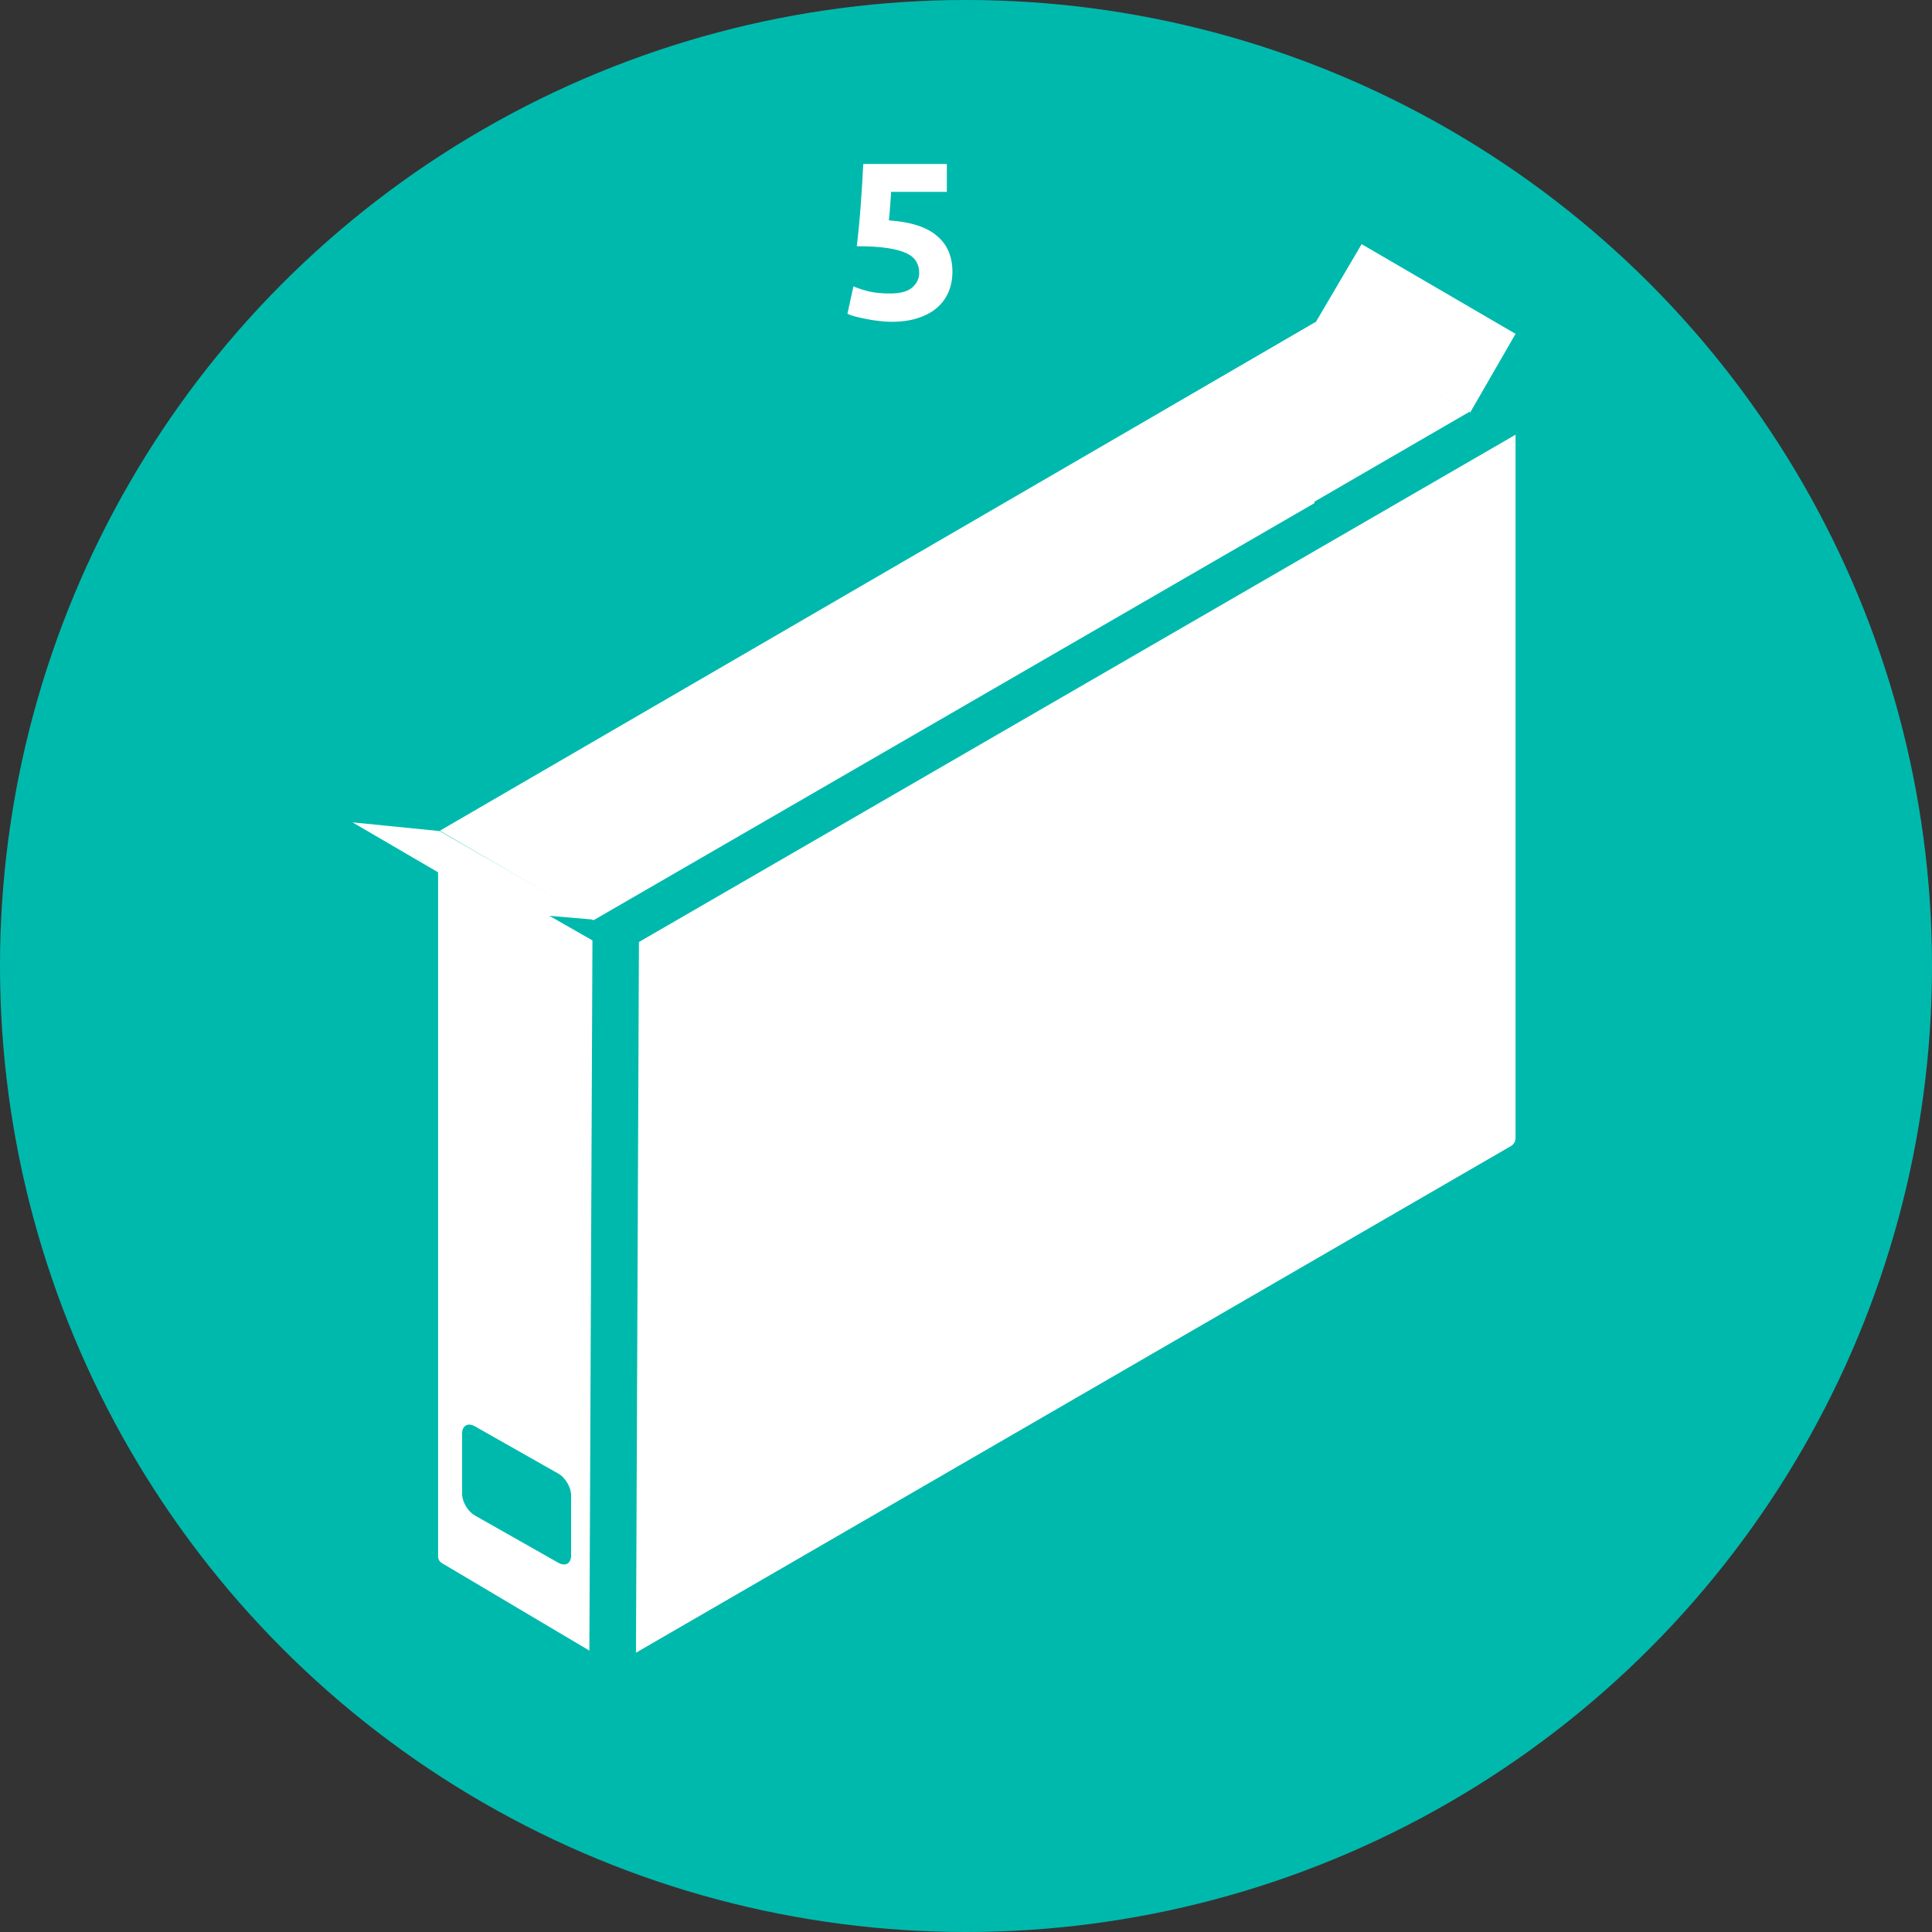
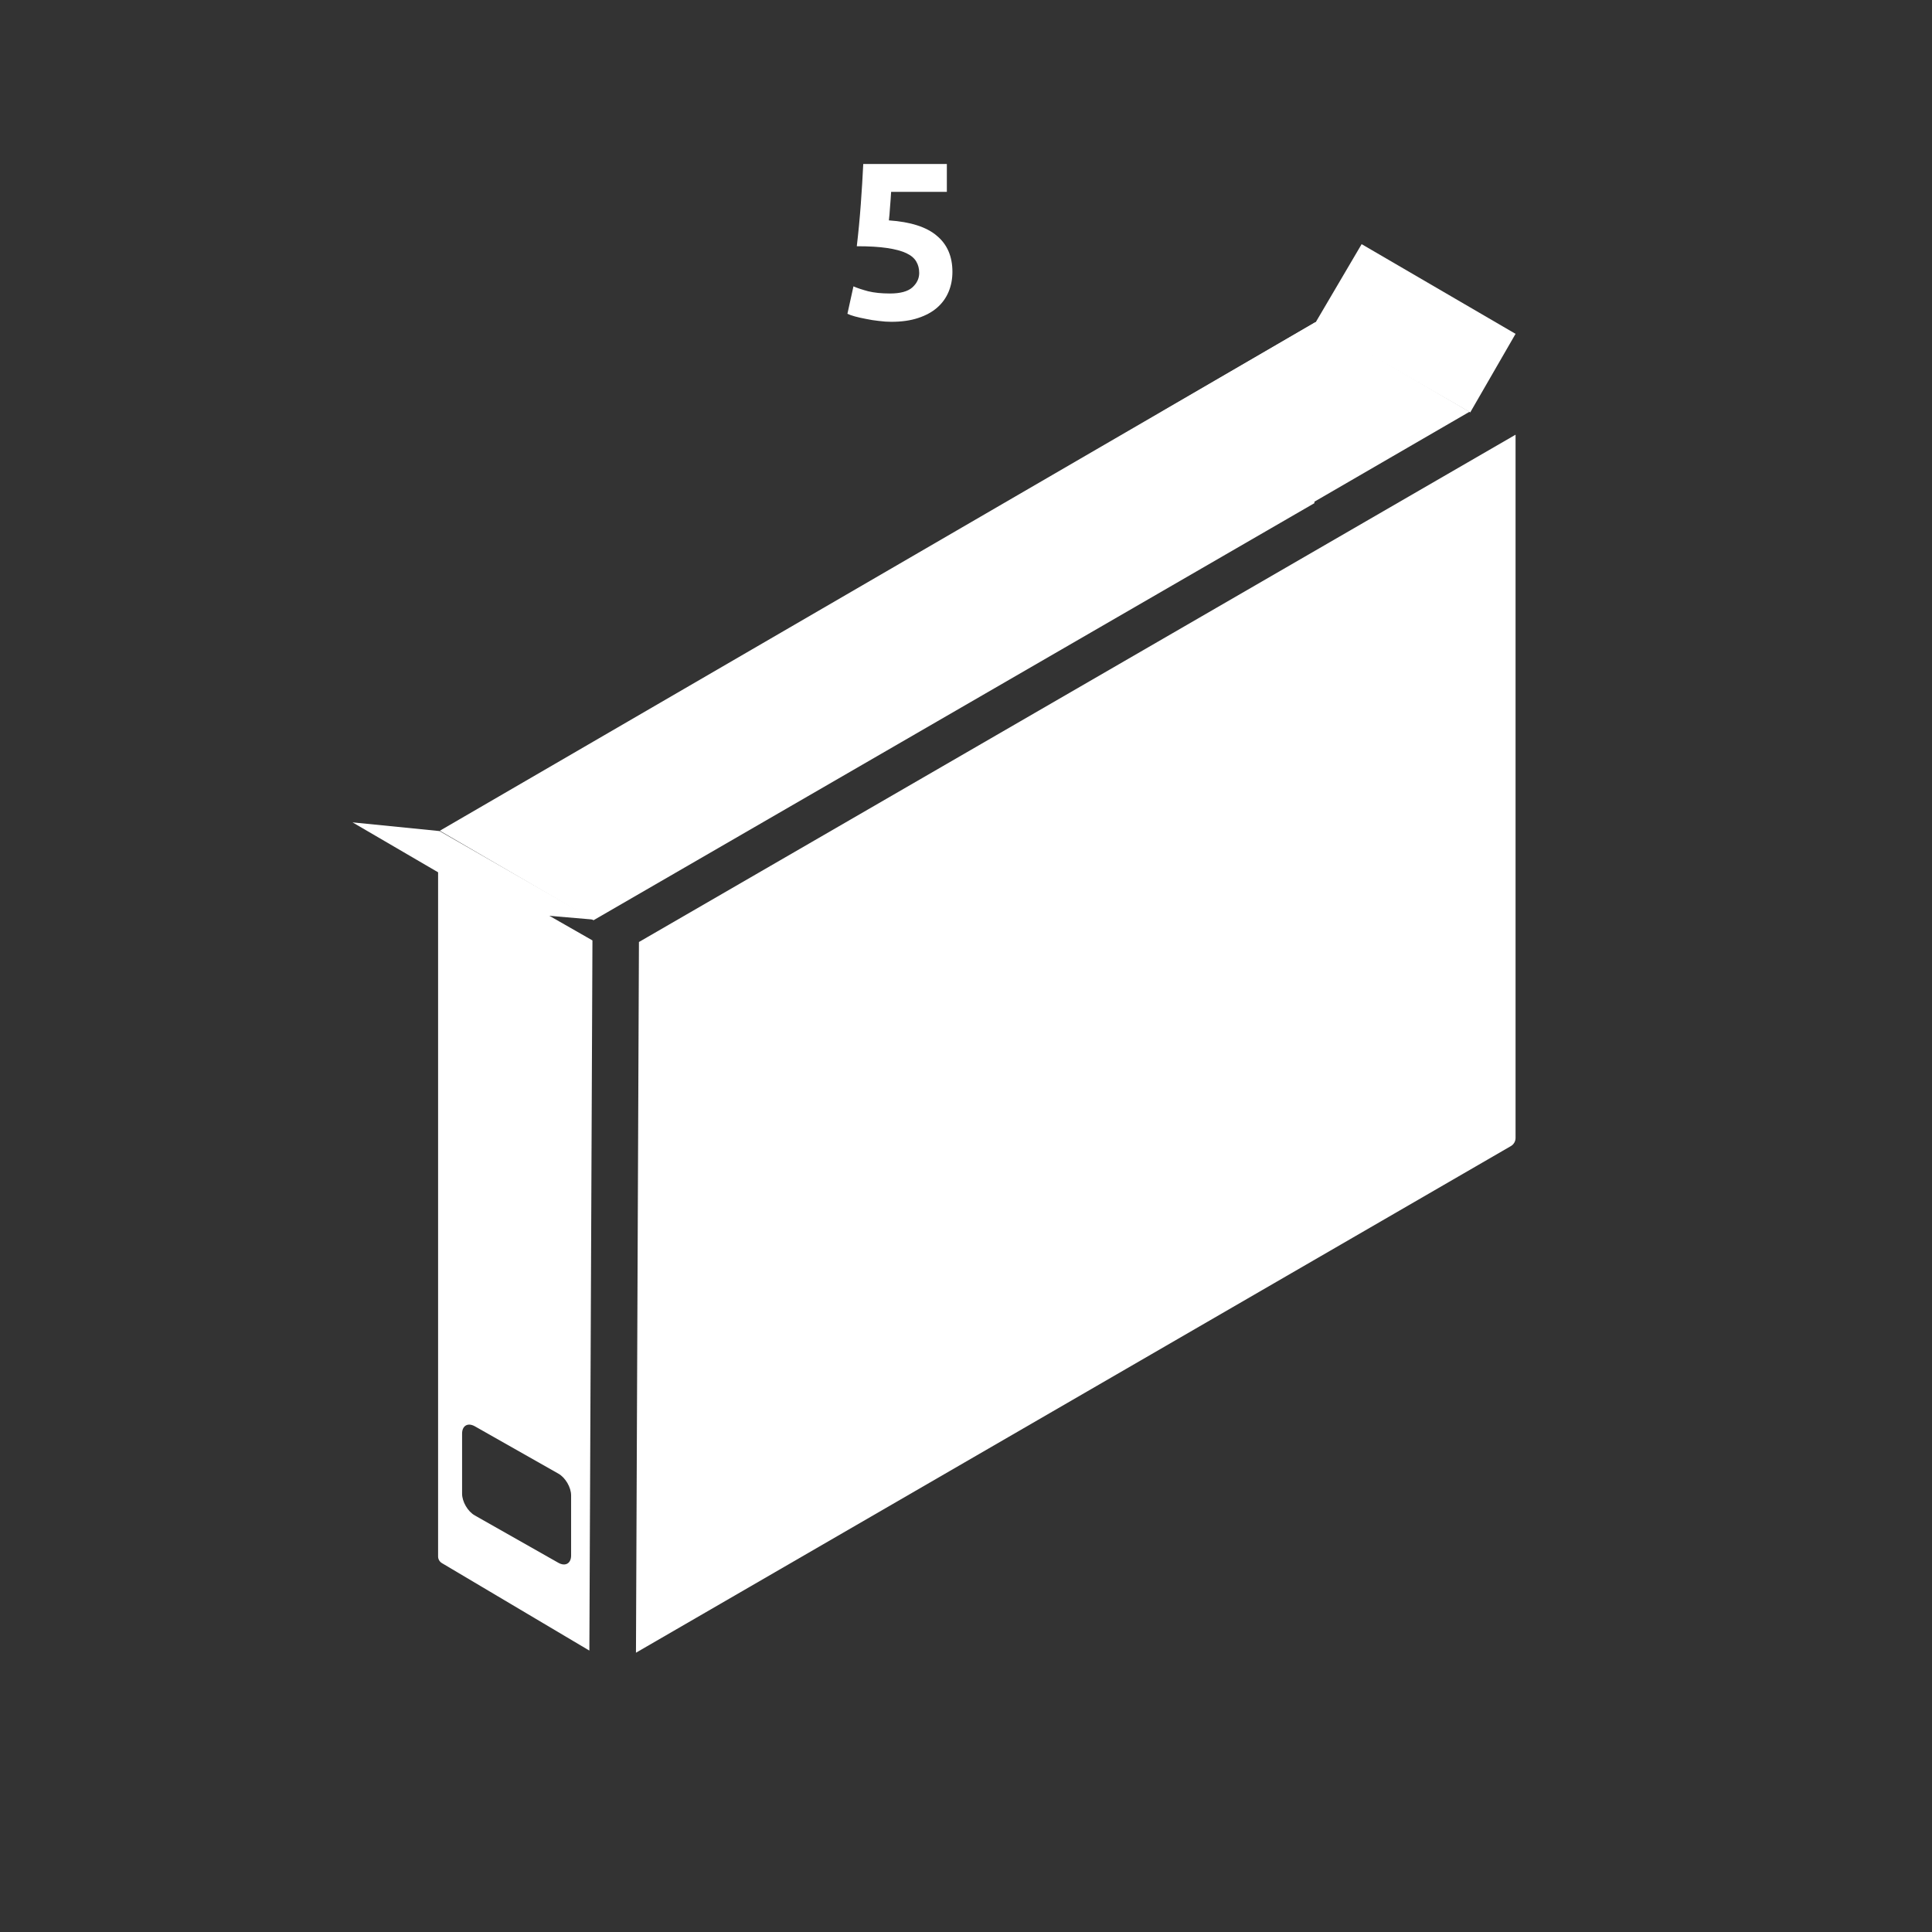
<svg xmlns="http://www.w3.org/2000/svg" width="182" height="182" viewBox="0 0 182 182" fill="none">
  <rect x="0" y="0" width="182" height="182" fill="#333333" stroke="none" />
-   <circle cx="91" cy="91" r="91" fill="#00b9ad" />
  <path d="M123.77 47.29L138.43 38.79L123.94 30.34L109.44 38.79L123.77 47.29Z" fill="white" />
-   <path d="M123.93 30.34L41.43 78.26L55.91 86.69L123.82 47.4L123.93 30.34Z" fill="white" />
+   <path d="M123.93 30.34L41.43 78.26L55.91 86.69L123.82 47.4L123.93 30.34" fill="white" />
  <path d="M142.77 40.95V107.2C142.77 107.52 142.6 107.81 142.32 107.97L59.91 155.69L60.19 88.74L142.77 40.95Z" fill="white" />
  <path d="M47.71 85.93L55.94 86.63L41.41 78.29L33.21 77.47L47.71 85.93Z" fill="white" />
  <path d="M41.27 80.28V146.63C41.27 146.88 41.41 147.12 41.63 147.25L55.52 155.49L55.81 88.59L41.27 80.28ZM53.8 146.53C53.8 147.28 53.26 147.59 52.6 147.22L44.73 142.76C44.07 142.39 43.53 141.47 43.53 140.71V135.05C43.53 134.3 44.07 133.99 44.73 134.36L52.6 138.82C53.26 139.19 53.8 140.11 53.8 140.87V146.53Z" fill="white" />
  <path d="M142.77 31.45L138.5 38.85L123.9 30.43L128.27 23L142.77 31.45Z" fill="white" />
  <path d="M86.592 25.716C86.592 25.31 86.501 24.953 86.319 24.645C86.137 24.323 85.822 24.057 85.374 23.847C84.926 23.637 84.324 23.476 83.568 23.364C82.812 23.252 81.86 23.196 80.712 23.196C80.866 21.894 80.992 20.571 81.09 19.227C81.188 17.883 81.265 16.623 81.321 15.447H89.196V18.072H83.946C83.918 18.576 83.883 19.066 83.841 19.542C83.813 20.004 83.778 20.41 83.736 20.76C85.78 20.9 87.285 21.383 88.251 22.209C89.231 23.021 89.721 24.155 89.721 25.611C89.721 26.283 89.602 26.906 89.364 27.48C89.126 28.054 88.769 28.551 88.293 28.971C87.817 29.391 87.215 29.72 86.487 29.958C85.773 30.196 84.933 30.315 83.967 30.315C83.589 30.315 83.19 30.287 82.77 30.231C82.364 30.189 81.965 30.126 81.573 30.042C81.195 29.972 80.852 29.895 80.544 29.811C80.236 29.727 79.998 29.643 79.83 29.559L80.397 26.976C80.747 27.13 81.209 27.284 81.783 27.438C82.357 27.578 83.043 27.648 83.841 27.648C84.807 27.648 85.507 27.459 85.941 27.081C86.375 26.689 86.592 26.234 86.592 25.716Z" fill="white" />
</svg>